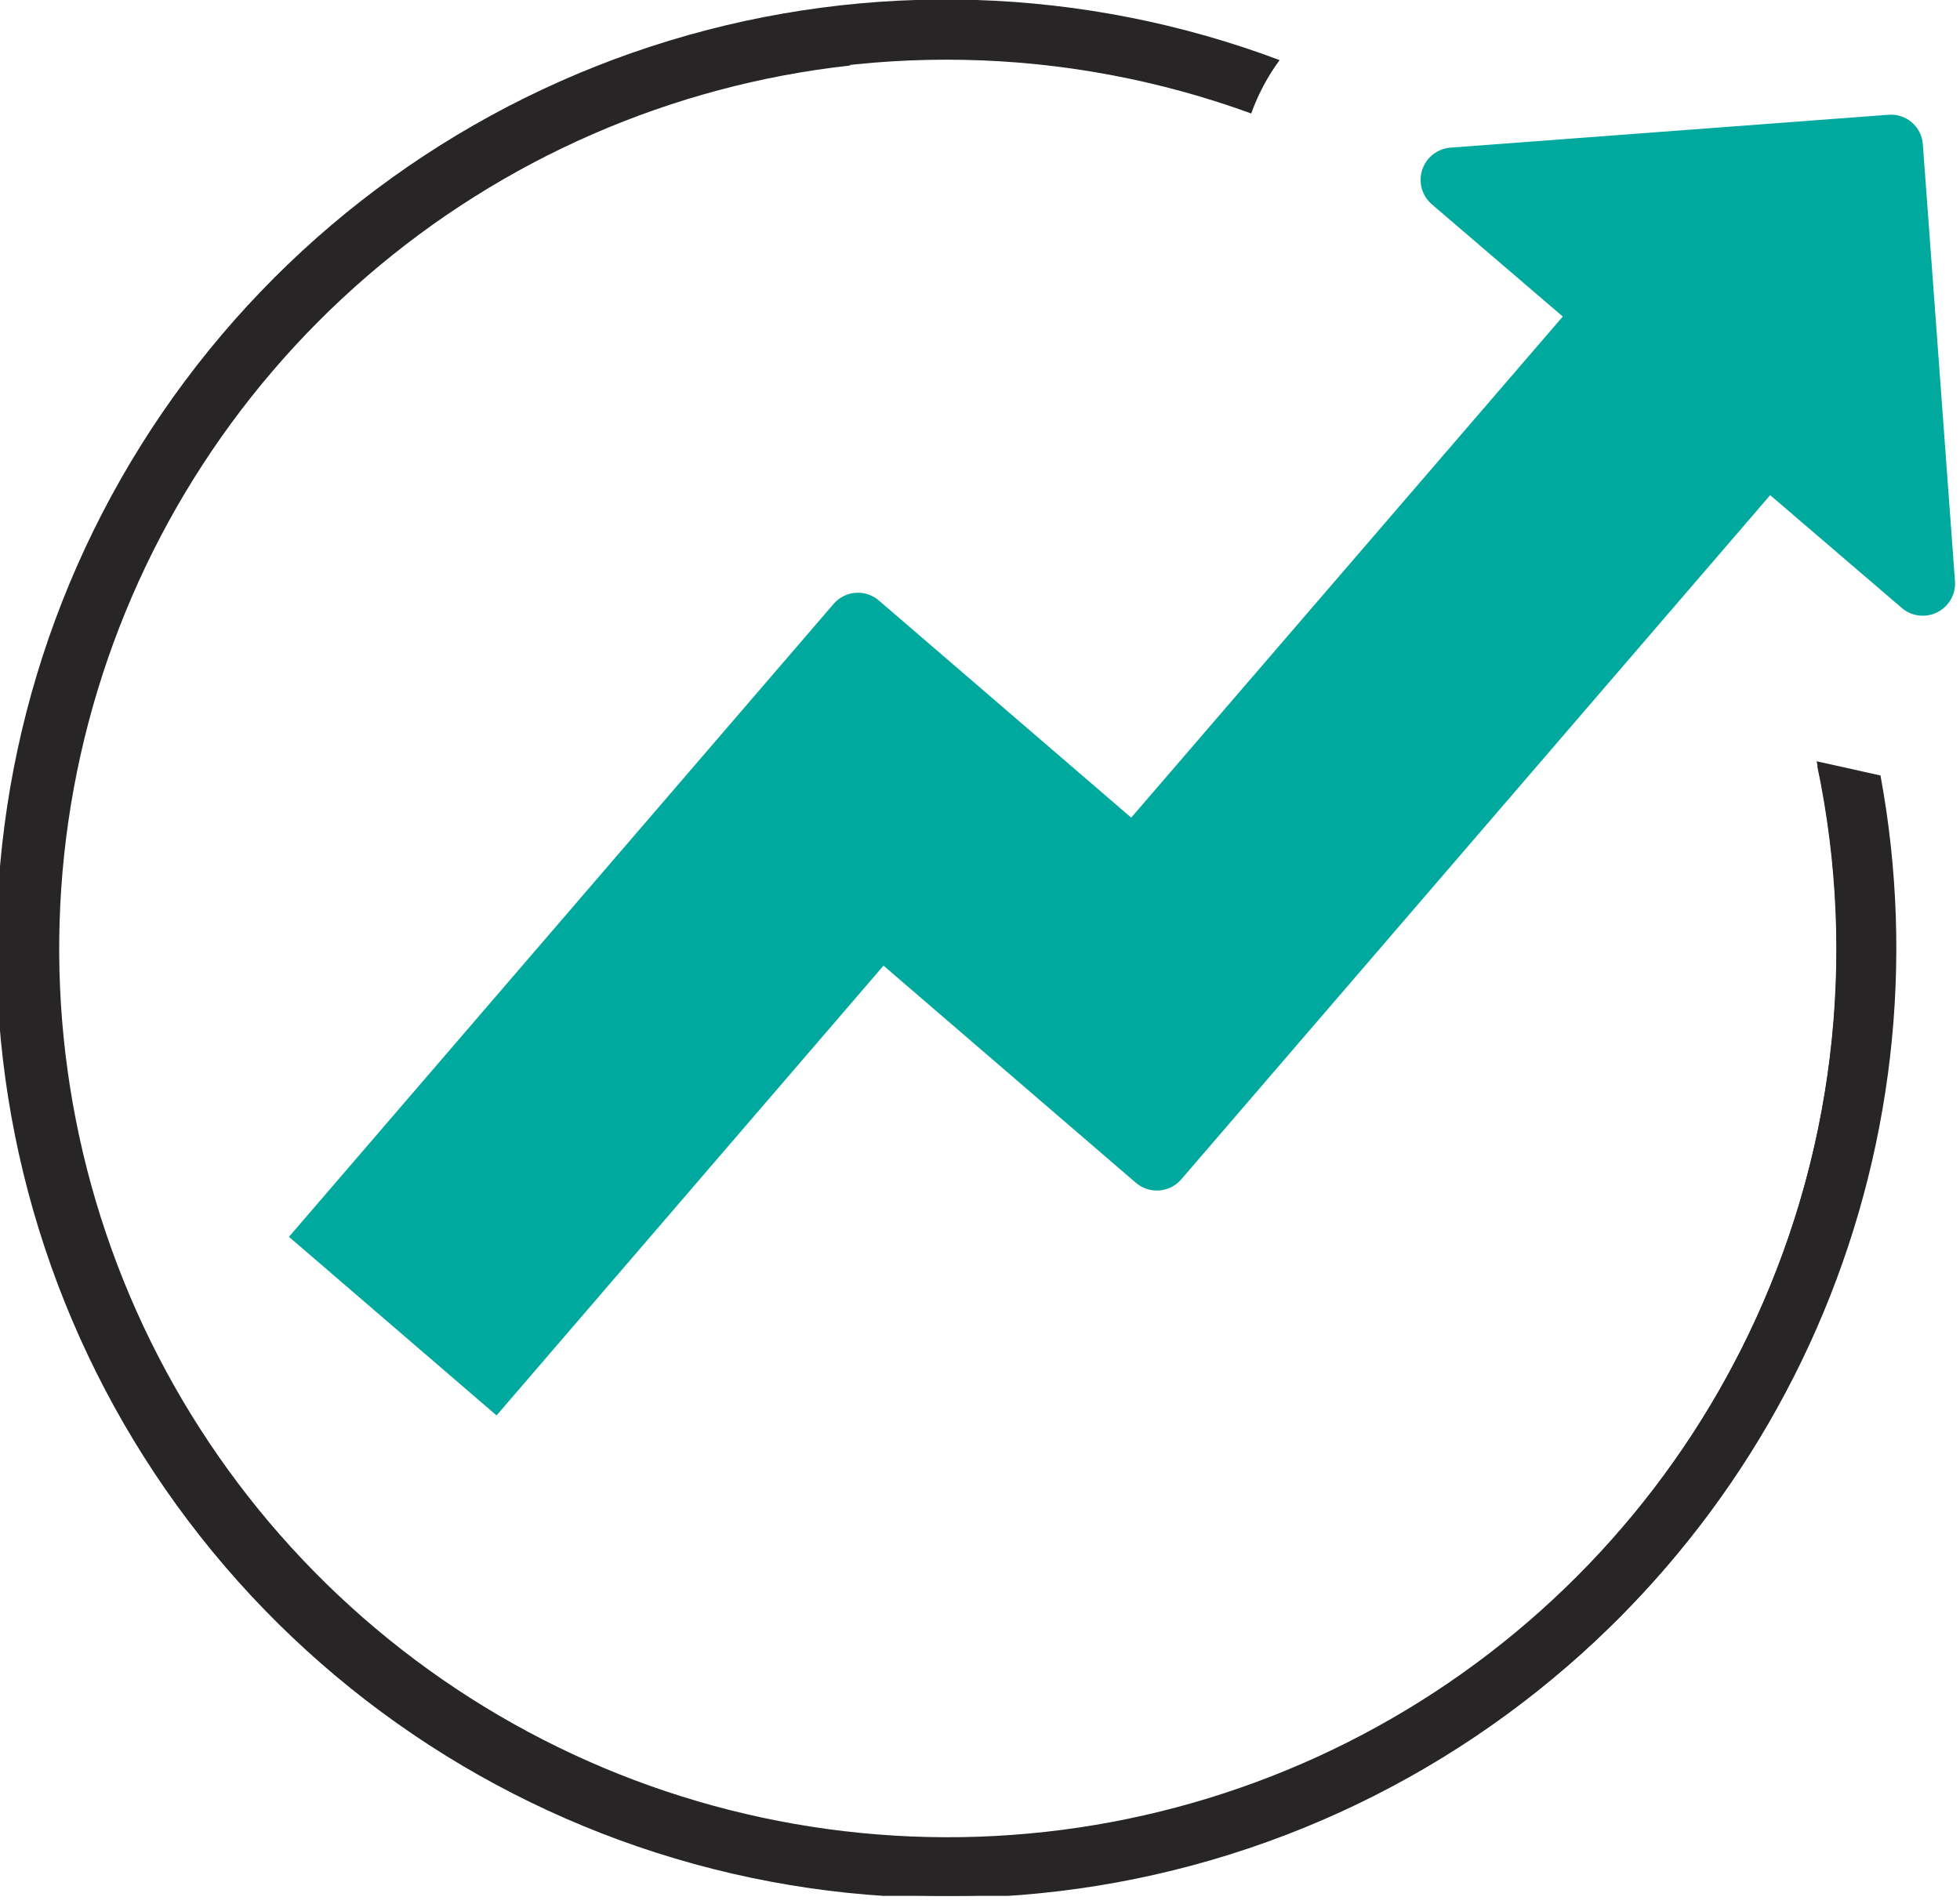
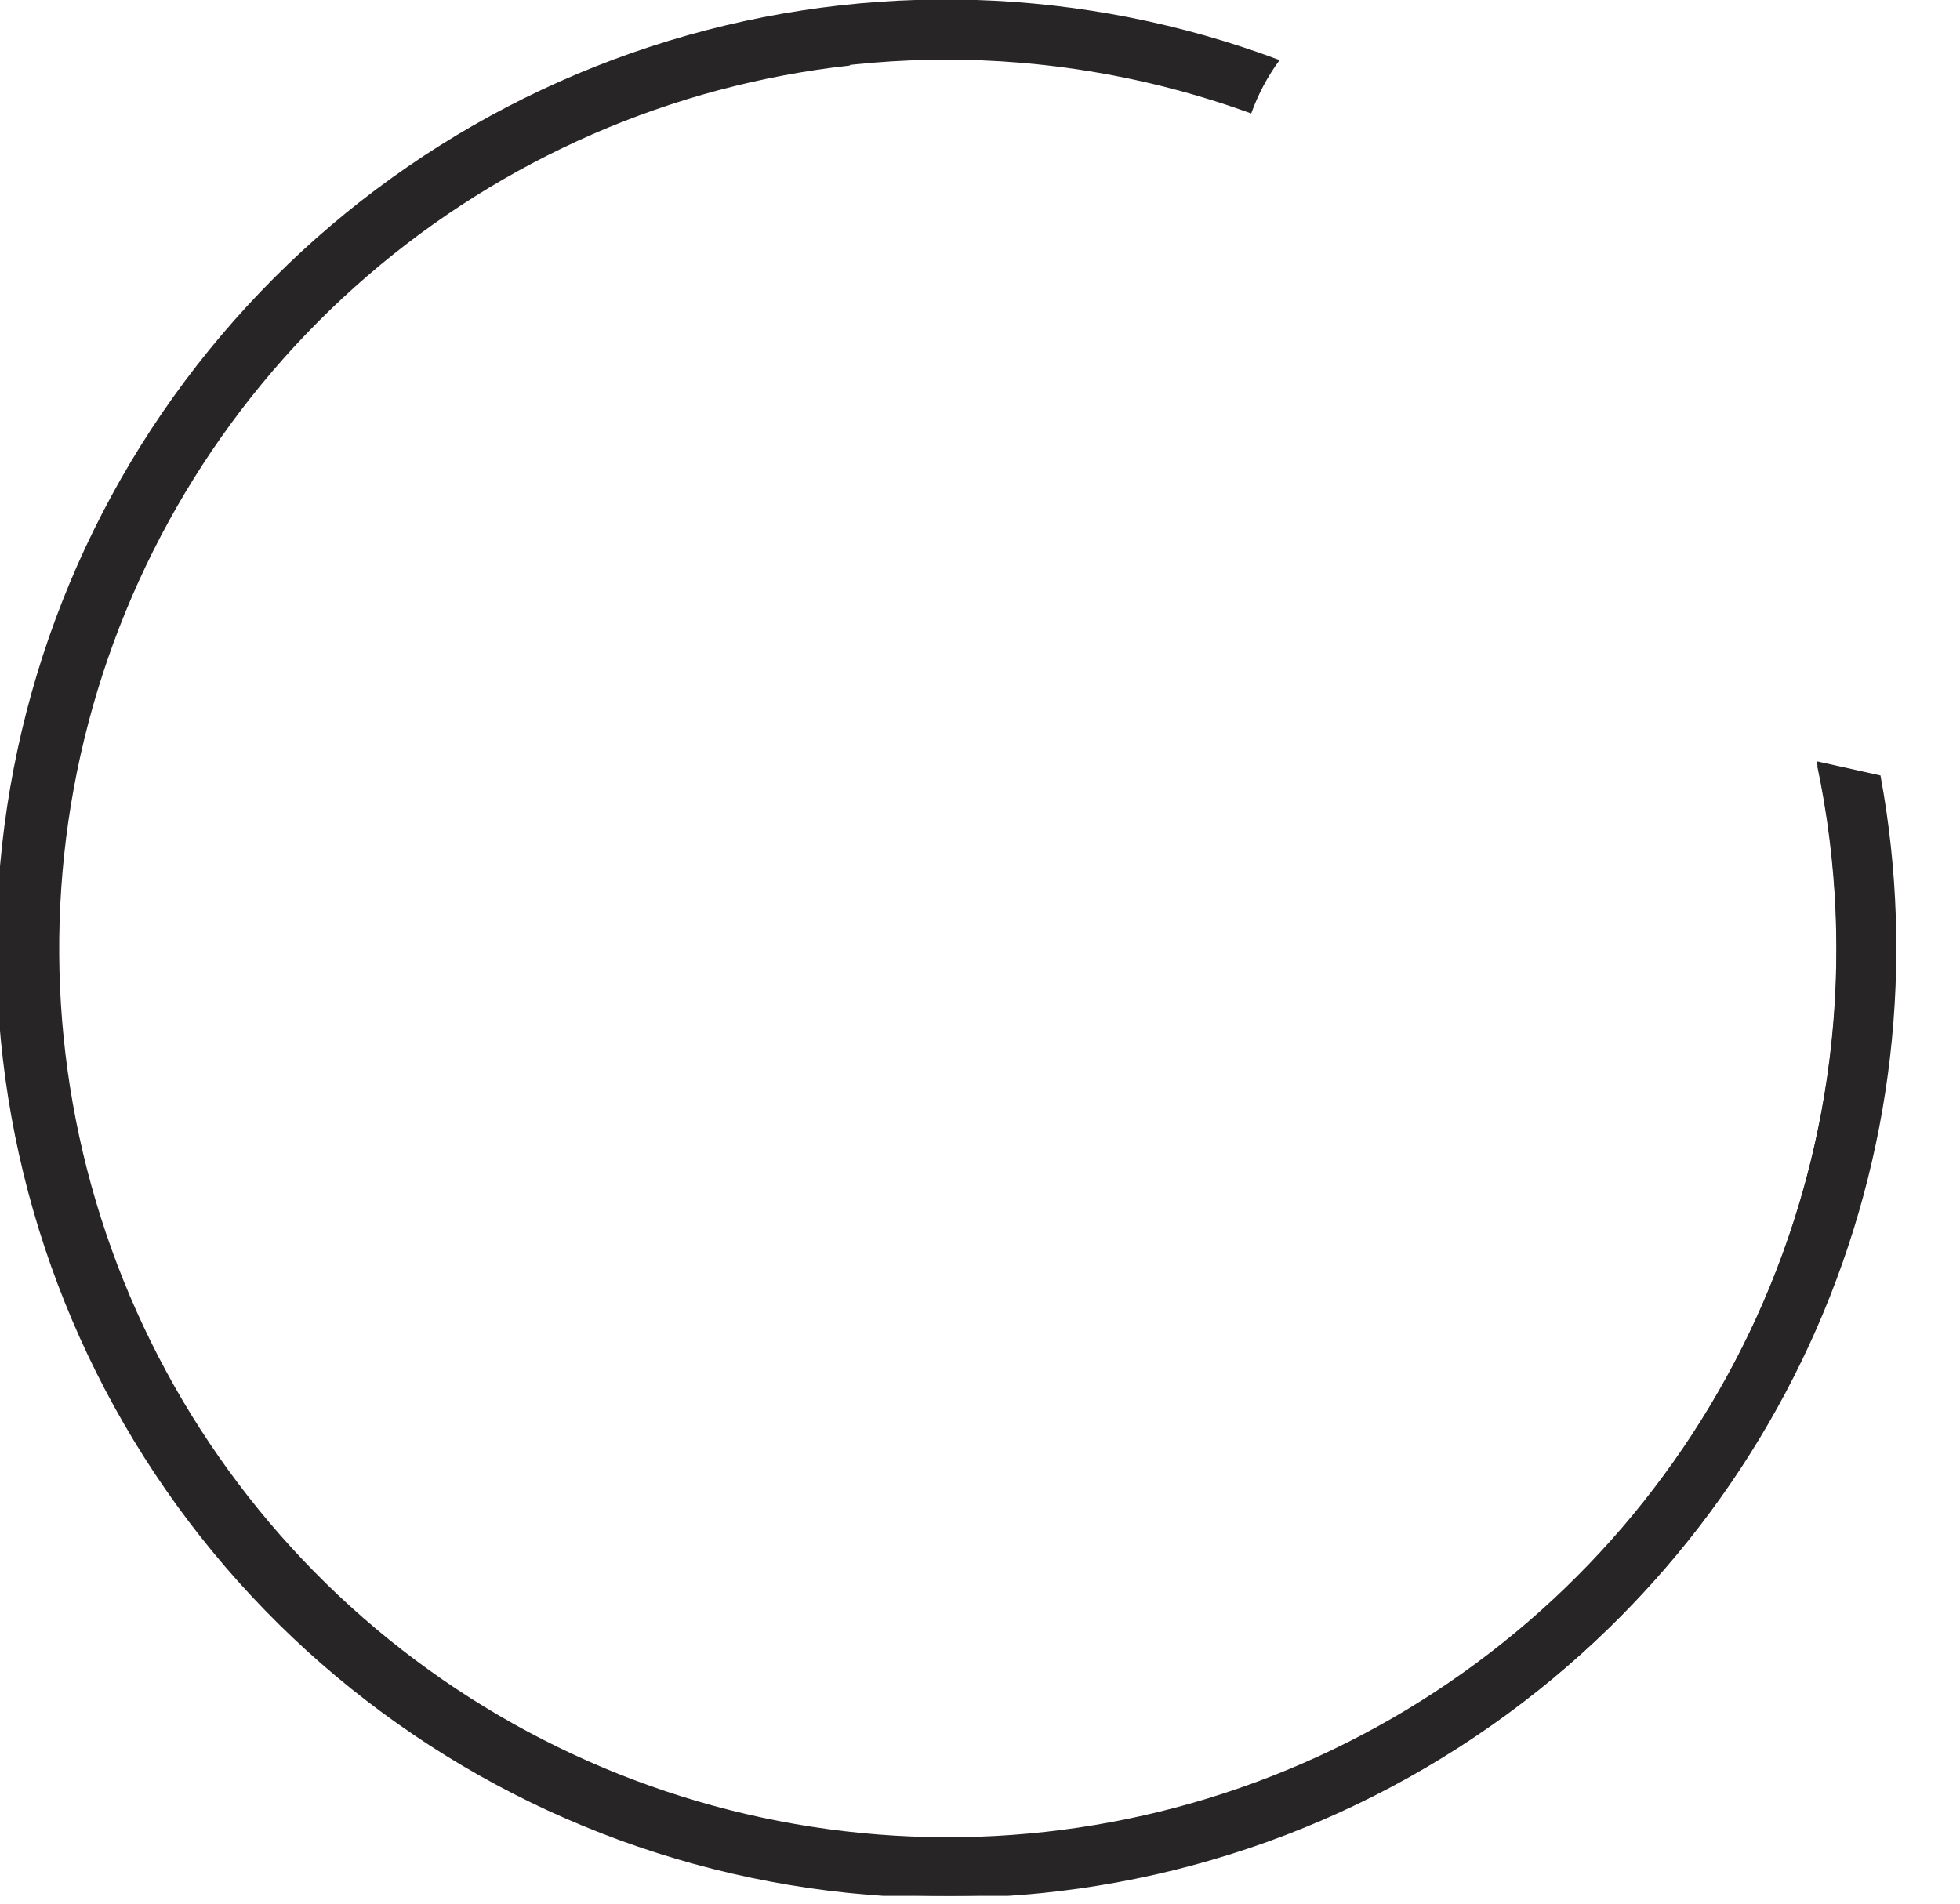
<svg xmlns="http://www.w3.org/2000/svg" width="105" height="102" viewBox="0 0 105 102" fill="none">
  <g clip-path="url(#clip0)">
    <path d="M97.32 40.79C99.35 50.197 98.481 59.999 94.828 68.902C91.175 77.805 84.91 85.393 76.858 90.664C68.806 95.935 59.346 98.642 49.725 98.429C40.104 98.216 30.773 95.091 22.963 89.468C15.153 83.845 9.23 75.988 5.976 66.931C2.722 57.874 2.288 48.044 4.733 38.736C7.178 29.428 12.386 21.08 19.671 14.791C26.956 8.503 35.975 4.569 45.54 3.51C45.11 2.32 44.76 1.29 44.48 0.4C34.388 1.665 24.908 5.932 17.268 12.647C9.628 19.362 4.18 28.216 1.631 38.063C-0.919 47.91 -0.454 58.295 2.966 67.874C6.387 77.454 12.604 85.785 20.814 91.79C29.024 97.795 38.848 101.196 49.013 101.554C59.178 101.912 69.217 99.209 77.828 93.796C86.44 88.383 93.228 80.509 97.313 71.194C101.398 61.879 102.592 51.552 100.74 41.55L97.32 40.79Z" fill="#272525" />
    <path d="M97.35 41.03C99.529 51.365 98.215 62.132 93.612 71.639C89.01 81.147 81.38 88.856 71.921 93.557C62.462 98.258 51.71 99.684 41.352 97.611C30.995 95.539 21.619 90.085 14.697 82.106C7.776 74.127 3.7 64.076 3.11 53.529C2.52 42.983 5.45 32.54 11.439 23.839C17.428 15.138 26.138 8.673 36.199 5.459C46.261 2.244 57.105 2.463 67.03 6.08C67.395 5.058 67.907 4.095 68.55 3.22C58.065 -0.718 46.574 -1.084 35.86 2.177C25.145 5.438 15.807 12.144 9.294 21.255C2.781 30.366 -0.543 41.372 -0.162 52.565C0.22 63.758 4.285 74.512 11.403 83.159C18.521 91.805 28.294 97.86 39.206 100.385C50.117 102.909 61.557 101.761 71.749 97.119C81.941 92.477 90.317 84.6 95.575 74.712C100.833 64.823 102.68 53.476 100.83 42.43C99.597 42.17 98.419 41.697 97.35 41.03V41.03Z" fill="#272525" />
-     <path d="M104.73 31.12C104.759 31.467 104.682 31.815 104.509 32.118C104.336 32.421 104.076 32.664 103.763 32.817C103.449 32.969 103.097 33.023 102.752 32.972C102.407 32.921 102.086 32.767 101.83 32.53L94.831 26.53L63.3 63.17C63.152 63.348 62.969 63.494 62.762 63.6C62.556 63.706 62.33 63.769 62.099 63.786C61.867 63.802 61.635 63.773 61.415 63.698C61.196 63.623 60.993 63.505 60.821 63.35L47.331 51.74L26.601 75.84L15.48 66.27L44.63 32.39C44.778 32.21 44.96 32.062 45.166 31.954C45.372 31.847 45.598 31.782 45.83 31.765C46.062 31.747 46.295 31.776 46.515 31.851C46.735 31.926 46.938 32.045 47.111 32.2L60.6 43.81L83.721 16.96L76.721 10.96C76.456 10.738 76.265 10.442 76.17 10.11C76.076 9.778 76.083 9.425 76.19 9.097C76.298 8.769 76.501 8.481 76.774 8.269C77.046 8.058 77.376 7.933 77.721 7.91L101.16 6.15C101.387 6.131 101.615 6.157 101.831 6.227C102.047 6.297 102.247 6.409 102.419 6.557C102.591 6.705 102.732 6.886 102.834 7.089C102.935 7.292 102.995 7.513 103.01 7.74L104.73 31.12Z" fill="#00A99D" />
  </g>
  <defs>
    <clipPath id="clip0">
      <rect width="104.73" height="101.58" fill="white" />
    </clipPath>
  </defs>
</svg>